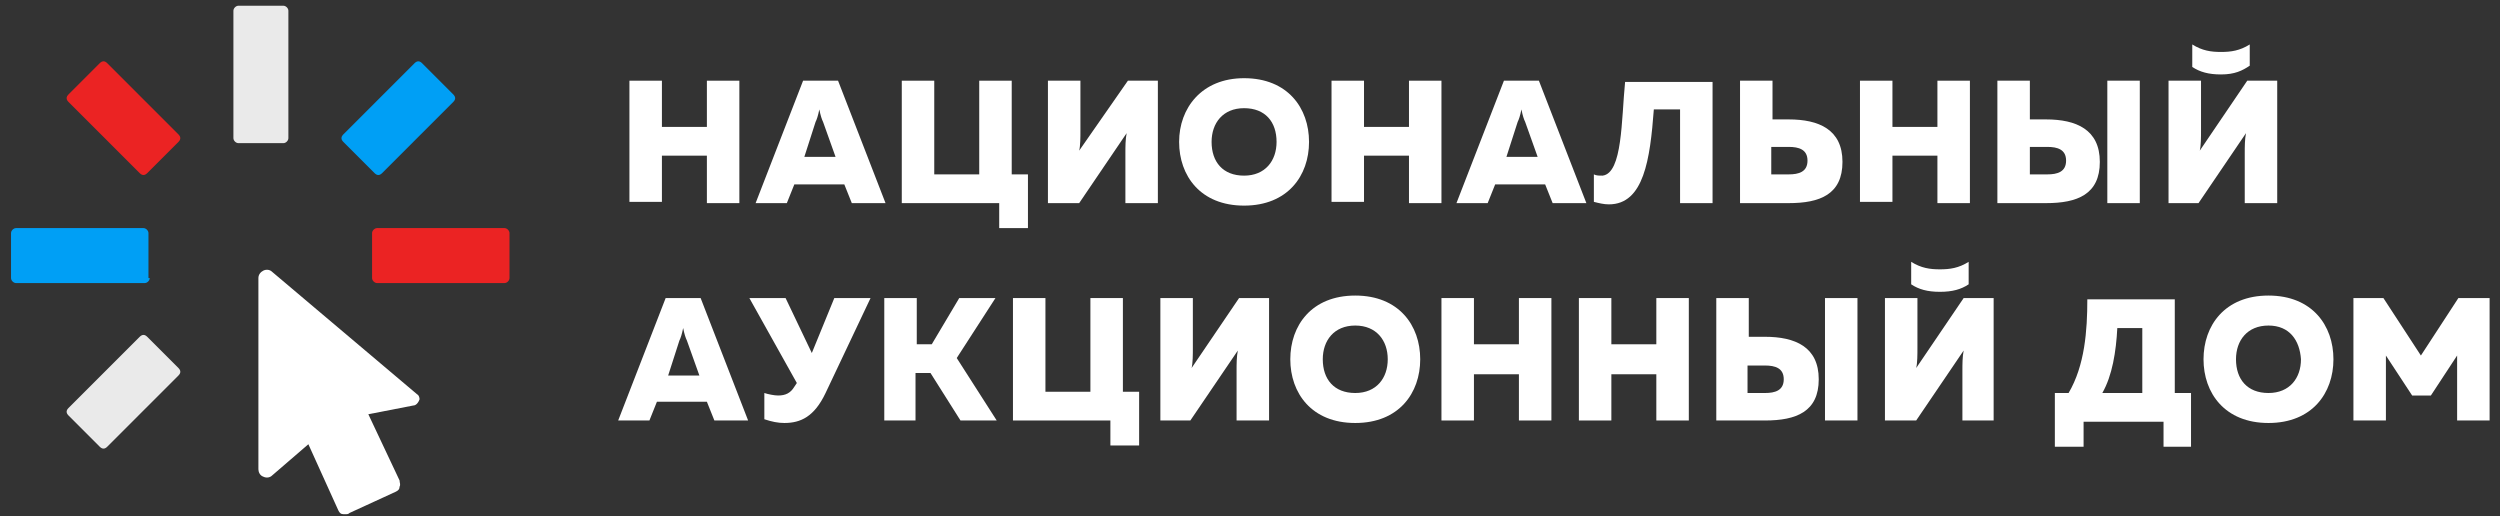
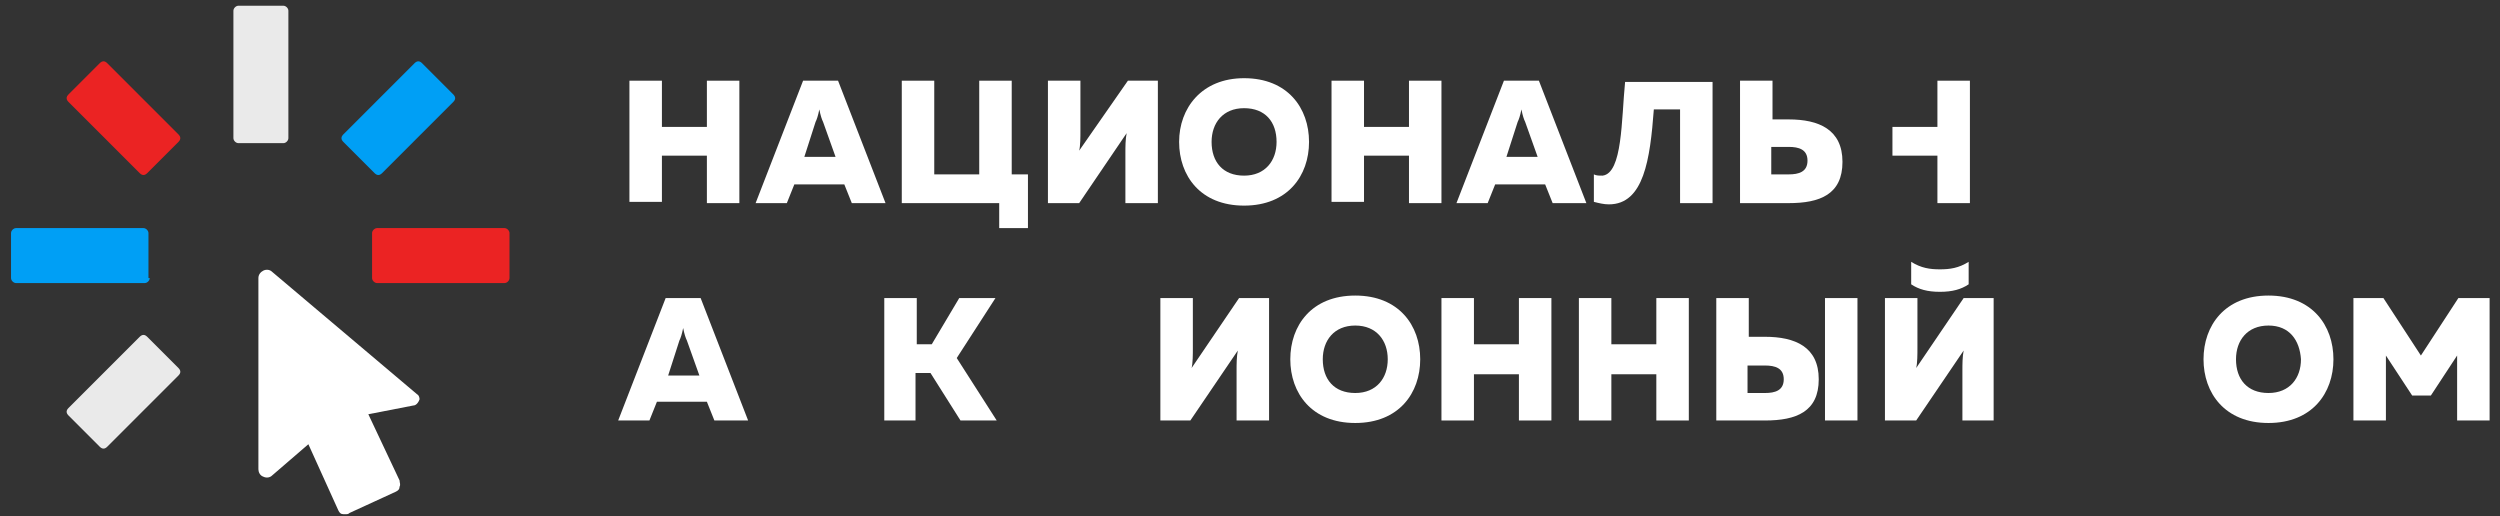
<svg xmlns="http://www.w3.org/2000/svg" width="184" height="38" viewBox="0 0 184 38" fill="none">
  <rect x="0" y="0" width="184" height="38" fill="#333333" stroke="none" />
  <path d="M54.417 5.939V14.95H52.027V11.456H48.717V14.857H46.326V5.939H48.717V9.341H52.027V5.939H54.417Z" fill="white" />
  <path d="M55.613 14.95L59.107 5.939H61.681L65.175 14.95H62.693L62.141 13.57H58.463L57.911 14.95H55.613ZM59.199 11.547H61.497L60.578 8.973C60.486 8.789 60.394 8.513 60.302 8.053C60.21 8.513 60.118 8.789 60.026 8.973L59.199 11.547Z" fill="white" />
  <path d="M73.542 16.788V14.95H66.371V5.939H68.761V12.835H72.071V5.939H74.462V12.835H75.657V16.788H73.542Z" fill="white" />
  <path d="M82.829 14.95V11.272C82.829 10.812 82.829 10.26 82.921 9.8L79.427 14.95H77.128V5.939H79.519V9.617C79.519 10.076 79.519 10.72 79.427 11.088L83.013 5.939H85.219V14.95H82.829Z" fill="white" />
  <path d="M91.564 5.755C94.782 5.755 96.345 7.962 96.345 10.444C96.345 12.927 94.782 15.133 91.564 15.133C88.346 15.133 86.783 12.927 86.783 10.444C86.783 7.962 88.438 5.755 91.564 5.755ZM91.564 7.962C90.001 7.962 89.173 9.065 89.173 10.444C89.173 11.915 90.001 12.927 91.564 12.927C93.127 12.927 93.955 11.823 93.955 10.444C93.955 8.973 93.127 7.962 91.564 7.962Z" fill="white" />
  <path d="M106.091 5.939V14.95H103.701V11.456H100.391V14.857H98V5.939H100.391V9.341H103.701V5.939H106.091Z" fill="white" />
  <path d="M107.195 14.95L110.689 5.939H113.263L116.757 14.95H114.275L113.723 13.57H110.045L109.493 14.95H107.195ZM110.873 11.547H113.171L112.252 8.973C112.16 8.789 112.068 8.513 111.976 8.053C111.884 8.513 111.792 8.789 111.7 8.973L110.873 11.547Z" fill="white" />
  <path d="M126.044 5.939V14.95H123.653V8.053H121.722C121.446 11.731 120.986 15.041 118.412 15.041C118.044 15.041 117.676 14.95 117.309 14.857V12.835C117.492 12.927 117.676 12.927 117.952 12.927C119.423 12.743 119.331 8.789 119.607 6.031H126.044V5.939Z" fill="white" />
  <path d="M128.066 14.95V5.939H130.457V8.789H131.652C133.859 8.789 135.606 9.525 135.606 11.915C135.606 14.306 133.951 14.95 131.652 14.95H128.066ZM130.365 12.835H131.652C132.388 12.835 133.032 12.651 133.032 11.823C133.032 10.996 132.388 10.812 131.652 10.812H130.365V12.835Z" fill="white" />
-   <path d="M144.985 5.939V14.95H142.594V11.456H139.284V14.857H136.894V5.939H139.284V9.341H142.594V5.939H144.985Z" fill="white" />
-   <path d="M147.007 14.95V5.939H149.398V8.789H150.593C152.8 8.789 154.547 9.525 154.547 11.915C154.547 14.306 152.892 14.95 150.593 14.95H147.007ZM149.398 12.835H150.685C151.421 12.835 152.064 12.651 152.064 11.823C152.064 10.996 151.421 10.812 150.685 10.812H149.398V12.835ZM155.099 14.95V5.939H157.489V14.95H155.099Z" fill="white" />
-   <path d="M165.213 14.949V11.272C165.213 10.812 165.213 10.26 165.305 9.8L161.811 14.949H159.604V5.939H161.995V9.617C161.995 10.076 161.995 10.72 161.903 11.088L165.397 5.939H167.603V14.949H165.213ZM165.581 4.835V3.272C164.845 3.732 164.201 3.824 163.466 3.824C162.73 3.824 162.087 3.732 161.351 3.272V4.927C161.903 5.295 162.546 5.479 163.466 5.479C164.477 5.479 165.029 5.203 165.581 4.835Z" fill="white" />
+   <path d="M144.985 5.939V14.95H142.594V11.456H139.284V14.857V5.939H139.284V9.341H142.594V5.939H144.985Z" fill="white" />
  <path d="M45.498 30.948L48.992 21.937H51.567L55.061 30.948H52.578L52.027 29.569H48.349L47.797 30.948H45.498ZM49.176 27.638H51.475L50.556 25.063C50.464 24.88 50.372 24.604 50.28 24.144C50.188 24.604 50.096 24.88 50.004 25.063L49.176 27.638Z" fill="white" />
-   <path d="M57.727 31.132C57.268 31.132 56.808 31.04 56.256 30.856V28.925C56.532 29.017 56.992 29.109 57.268 29.109C57.819 29.109 58.187 28.925 58.463 28.465L58.647 28.19L55.153 21.937H57.819L59.75 25.983L61.405 21.937H64.072L60.762 28.925C59.934 30.672 58.923 31.132 57.727 31.132Z" fill="white" />
  <path d="M65.083 30.948V21.937H67.474V25.339H68.577L70.6 21.937H73.266L70.416 26.351L73.358 30.948H70.692L68.485 27.454H67.382V30.948H65.083Z" fill="white" />
-   <path d="M81.725 32.787V30.948H74.554V21.937H76.944V28.833H80.254V21.937H82.645V28.833H83.84V32.787H81.725Z" fill="white" />
  <path d="M91.012 30.948V27.27C91.012 26.81 91.012 26.259 91.104 25.799L87.61 30.948H85.403V21.937H87.794V25.615C87.794 26.075 87.794 26.718 87.702 27.086L91.196 21.937H93.403V30.948H91.012Z" fill="white" />
  <path d="M99.747 21.753C102.965 21.753 104.528 23.96 104.528 26.443C104.528 28.925 102.965 31.132 99.747 31.132C96.529 31.132 94.966 28.925 94.966 26.443C94.966 23.96 96.529 21.753 99.747 21.753ZM99.747 23.96C98.184 23.96 97.356 25.064 97.356 26.443C97.356 27.914 98.184 28.925 99.747 28.925C101.31 28.925 102.138 27.822 102.138 26.443C102.138 25.064 101.31 23.96 99.747 23.96Z" fill="white" />
  <path d="M114.183 21.937V30.948H111.792V27.546H108.482V30.948H106.091V21.937H108.482V25.339H111.792V21.937H114.183Z" fill="white" />
  <path d="M124.297 21.937V30.948H121.906V27.546H118.596V30.948H116.206V21.937H118.596V25.339H121.906V21.937H124.297Z" fill="white" />
  <path d="M126.319 30.948V21.937H128.71V24.788H129.905C132.112 24.788 133.859 25.523 133.859 27.914C133.859 30.304 132.204 30.948 129.905 30.948H126.319ZM128.618 28.925H129.905C130.641 28.925 131.284 28.741 131.284 27.914C131.284 27.086 130.641 26.902 129.905 26.902H128.618V28.925ZM134.319 30.948V21.937H136.709V30.948H134.319Z" fill="white" />
  <path d="M144.433 30.948V27.27C144.433 26.811 144.433 26.259 144.525 25.799L141.031 30.948H138.732V21.937H141.123V25.615C141.123 26.075 141.123 26.719 141.031 27.087L144.525 21.937H146.732V30.948H144.433ZM144.893 20.926V19.271C144.157 19.731 143.514 19.823 142.778 19.823C142.042 19.823 141.399 19.731 140.663 19.271V20.926C141.215 21.294 141.859 21.478 142.778 21.478C143.698 21.478 144.341 21.294 144.893 20.926Z" fill="white" />
-   <path d="M151.237 32.787V28.925H152.248C153.444 26.902 153.627 24.328 153.627 22.029H160.064V28.925H161.259V32.879H159.236V31.04H153.352V32.879H151.237V32.787ZM154.731 28.925H157.673V24.144H155.834C155.742 25.891 155.466 27.638 154.731 28.925Z" fill="white" />
  <path d="M166.96 21.753C170.178 21.753 171.741 23.96 171.741 26.443C171.741 28.925 170.178 31.132 166.96 31.132C163.742 31.132 162.179 28.925 162.179 26.443C162.179 23.96 163.742 21.753 166.96 21.753ZM166.96 23.96C165.397 23.96 164.569 25.064 164.569 26.443C164.569 27.914 165.397 28.925 166.96 28.925C168.523 28.925 169.351 27.822 169.351 26.443C169.259 25.064 168.523 23.96 166.96 23.96Z" fill="white" />
  <path d="M183.235 21.937V30.948H180.844V26.167L178.913 29.109H177.534L175.603 26.167V30.948H173.212V21.937H175.419L178.178 26.167L180.936 21.937H183.235Z" fill="white" />
  <path d="M30.695 29.017L20.029 20.007C19.846 19.823 19.57 19.823 19.386 19.915C19.202 20.007 19.018 20.191 19.018 20.466V34.534C19.018 34.718 19.11 34.994 19.386 35.086C19.57 35.178 19.846 35.178 20.029 34.994L22.696 32.695L24.903 37.568C24.995 37.752 25.087 37.844 25.27 37.844C25.362 37.844 25.362 37.844 25.454 37.844C25.546 37.844 25.638 37.844 25.73 37.752L29.132 36.189C29.316 36.097 29.408 36.005 29.408 35.821C29.5 35.638 29.408 35.545 29.408 35.362L27.109 30.488L30.419 29.845C30.603 29.845 30.787 29.661 30.879 29.385C30.879 29.385 30.879 29.109 30.695 29.017Z" fill="white" />
  <path d="M27.753 20.834C27.569 20.834 27.385 20.65 27.385 20.466V17.156C27.385 16.972 27.569 16.788 27.753 16.788H37.132C37.316 16.788 37.499 16.972 37.499 17.156V20.466C37.499 20.65 37.316 20.834 37.132 20.834H27.753Z" fill="#EB2323" />
  <path d="M25.27 10.444C25.086 10.26 25.086 10.076 25.27 9.892L30.511 4.651C30.695 4.467 30.879 4.467 31.063 4.651L33.361 6.95C33.545 7.134 33.545 7.318 33.361 7.502L28.121 12.743C27.937 12.927 27.753 12.927 27.569 12.743L25.27 10.444Z" fill="#009FF5" />
  <path d="M17.179 0.79C17.179 0.606 17.363 0.422 17.547 0.422H20.857C21.041 0.422 21.225 0.606 21.225 0.79V10.168C21.225 10.352 21.041 10.536 20.857 10.536H17.547C17.363 10.536 17.179 10.352 17.179 10.168V0.79Z" fill="#EAEAEA" />
  <path d="M5.042 30.58C4.858 30.396 4.858 30.212 5.042 30.029L10.283 24.788C10.467 24.604 10.651 24.604 10.835 24.788L13.133 27.086C13.317 27.27 13.317 27.454 13.133 27.638L7.893 32.879C7.709 33.063 7.525 33.063 7.341 32.879L5.042 30.58Z" fill="#EAEAEA" />
  <path d="M5.042 7.502C4.858 7.318 4.858 7.134 5.042 6.95L7.341 4.651C7.525 4.467 7.709 4.467 7.893 4.651L13.133 9.892C13.317 10.076 13.317 10.26 13.133 10.444L10.835 12.743C10.651 12.927 10.467 12.927 10.283 12.743L5.042 7.502Z" fill="#EB2323" />
  <path d="M11.019 20.466C11.019 20.65 10.835 20.834 10.651 20.834H1.18C0.996 20.834 0.812 20.65 0.812 20.466V17.156C0.812 16.972 0.996 16.788 1.18 16.788H10.559C10.743 16.788 10.927 16.972 10.927 17.156V20.466H11.019Z" fill="#009FF5" />
</svg>